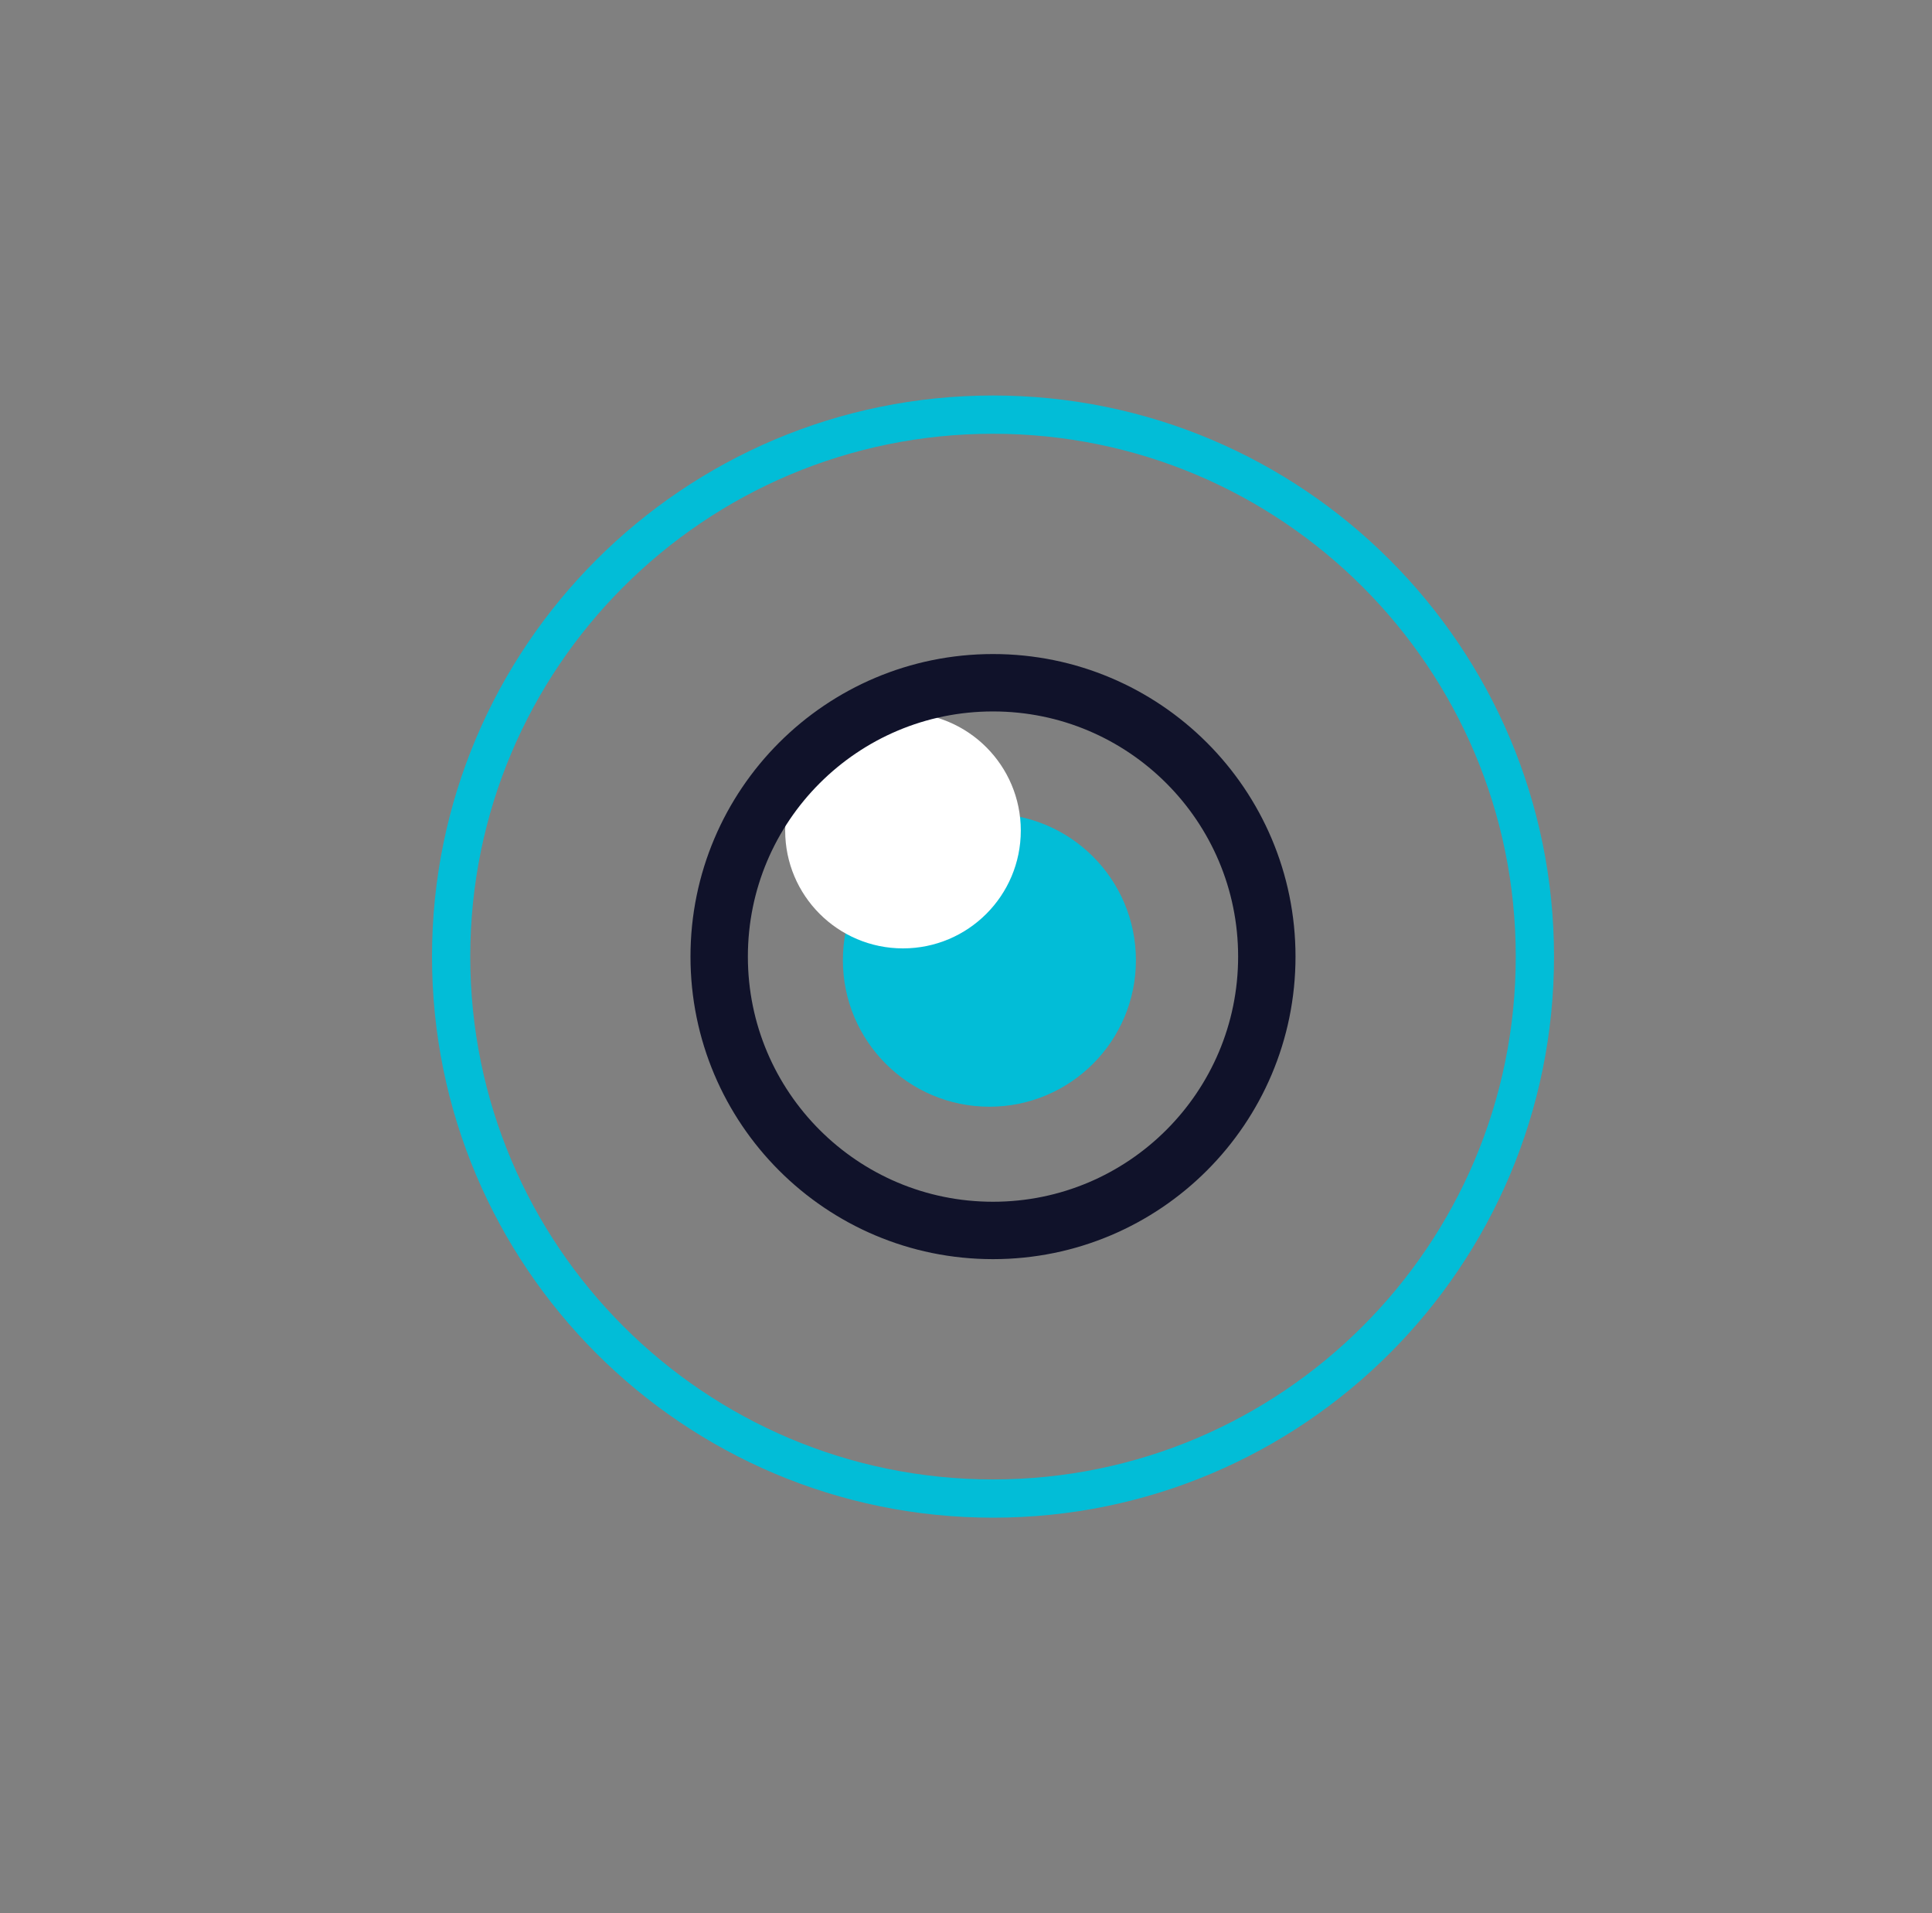
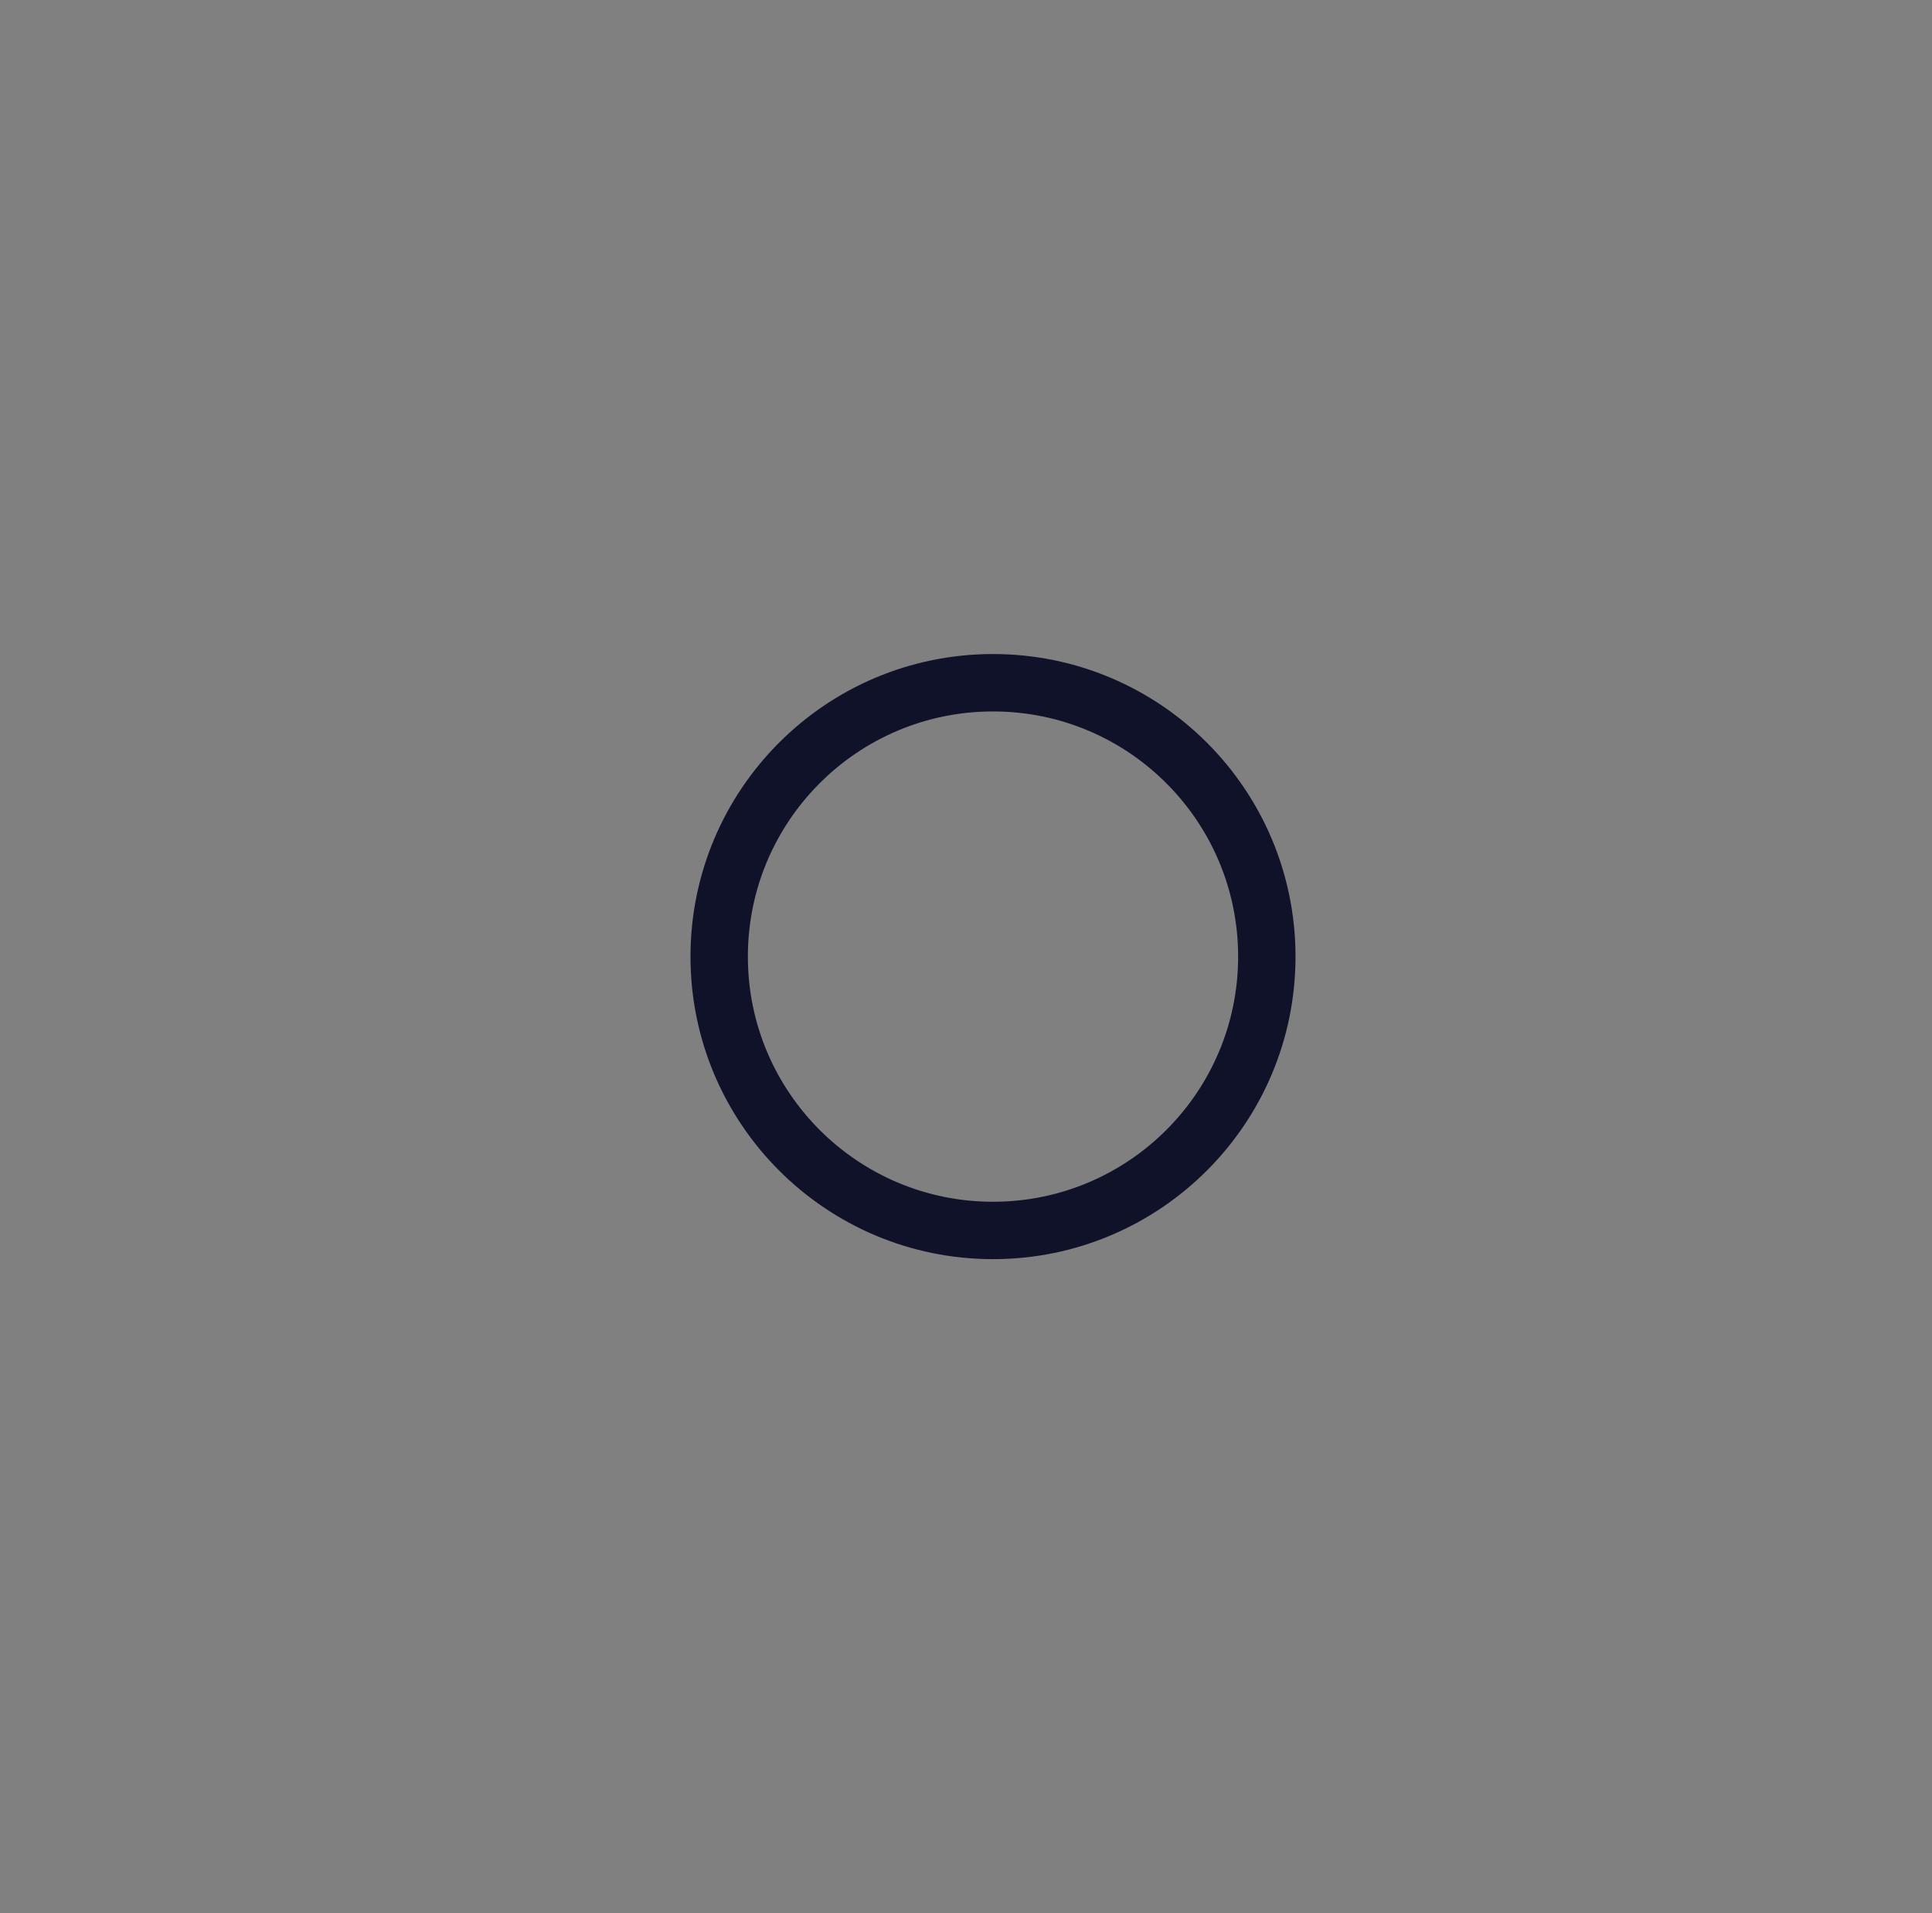
<svg xmlns="http://www.w3.org/2000/svg" width="101" height="100" viewBox="0 0 101 100" fill="none">
  <rect x="0" y="0" width="101" height="100" fill="#808080" stroke="none" />
-   <path d="M51.912 78.328C67.557 78.328 80.24 65.645 80.24 50C80.24 34.355 67.557 21.672 51.912 21.672C36.267 21.672 23.584 34.355 23.584 50C23.584 65.645 36.267 78.328 51.912 78.328Z" stroke="#02BDD7" stroke-width="2" stroke-miterlimit="10" />
-   <path d="M51.723 56.347C55.125 56.347 57.883 53.59 57.883 50.188C57.883 46.787 55.125 44.029 51.723 44.029C48.322 44.029 45.564 46.787 45.564 50.188C45.564 53.59 48.322 56.347 51.723 56.347Z" fill="#02BDD7" stroke="#02BDD7" stroke-width="3" stroke-miterlimit="10" />
-   <path d="M47.206 49.571C50.608 49.571 53.365 46.813 53.365 43.412C53.365 40.01 50.608 37.253 47.206 37.253C43.804 37.253 41.047 40.01 41.047 43.412C41.047 46.813 43.804 49.571 47.206 49.571Z" fill="white" />
  <path d="M51.912 64.314C59.817 64.314 66.226 57.906 66.226 50C66.226 42.094 59.817 35.686 51.912 35.686C44.006 35.686 37.597 42.094 37.597 50C37.597 57.906 44.006 64.314 51.912 64.314Z" stroke="#10122A" stroke-width="3" stroke-miterlimit="10" />
</svg>